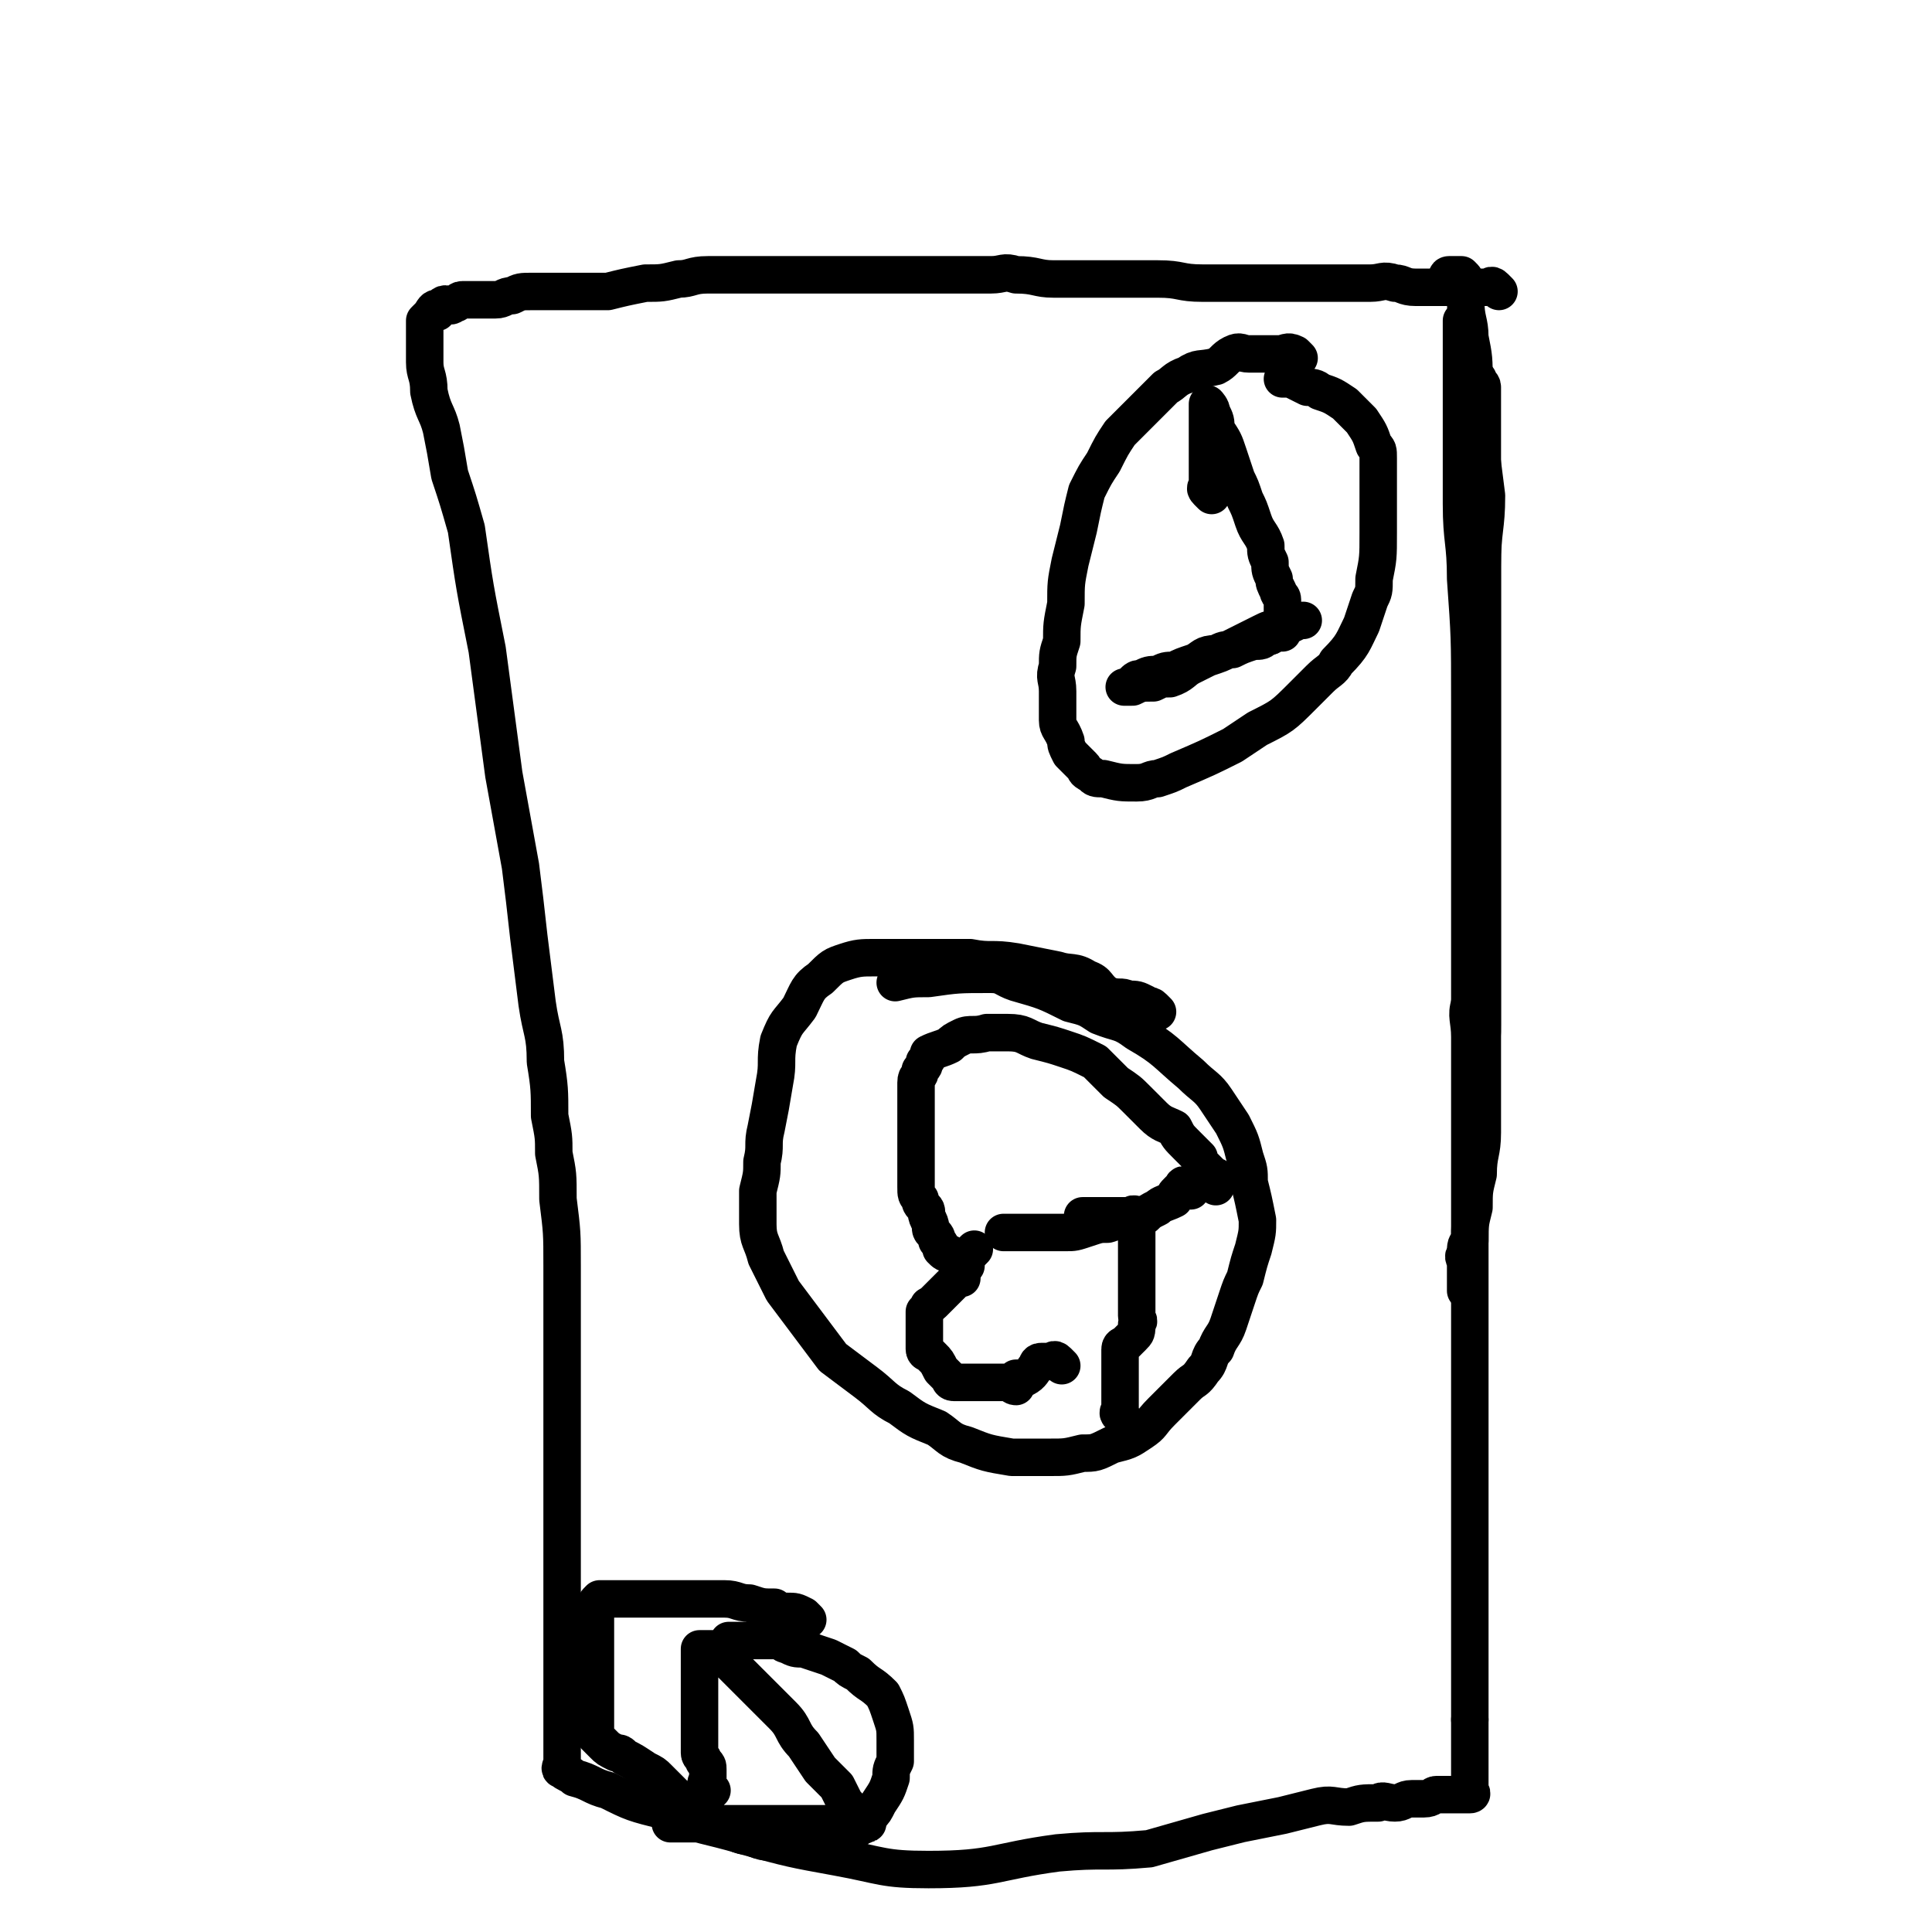
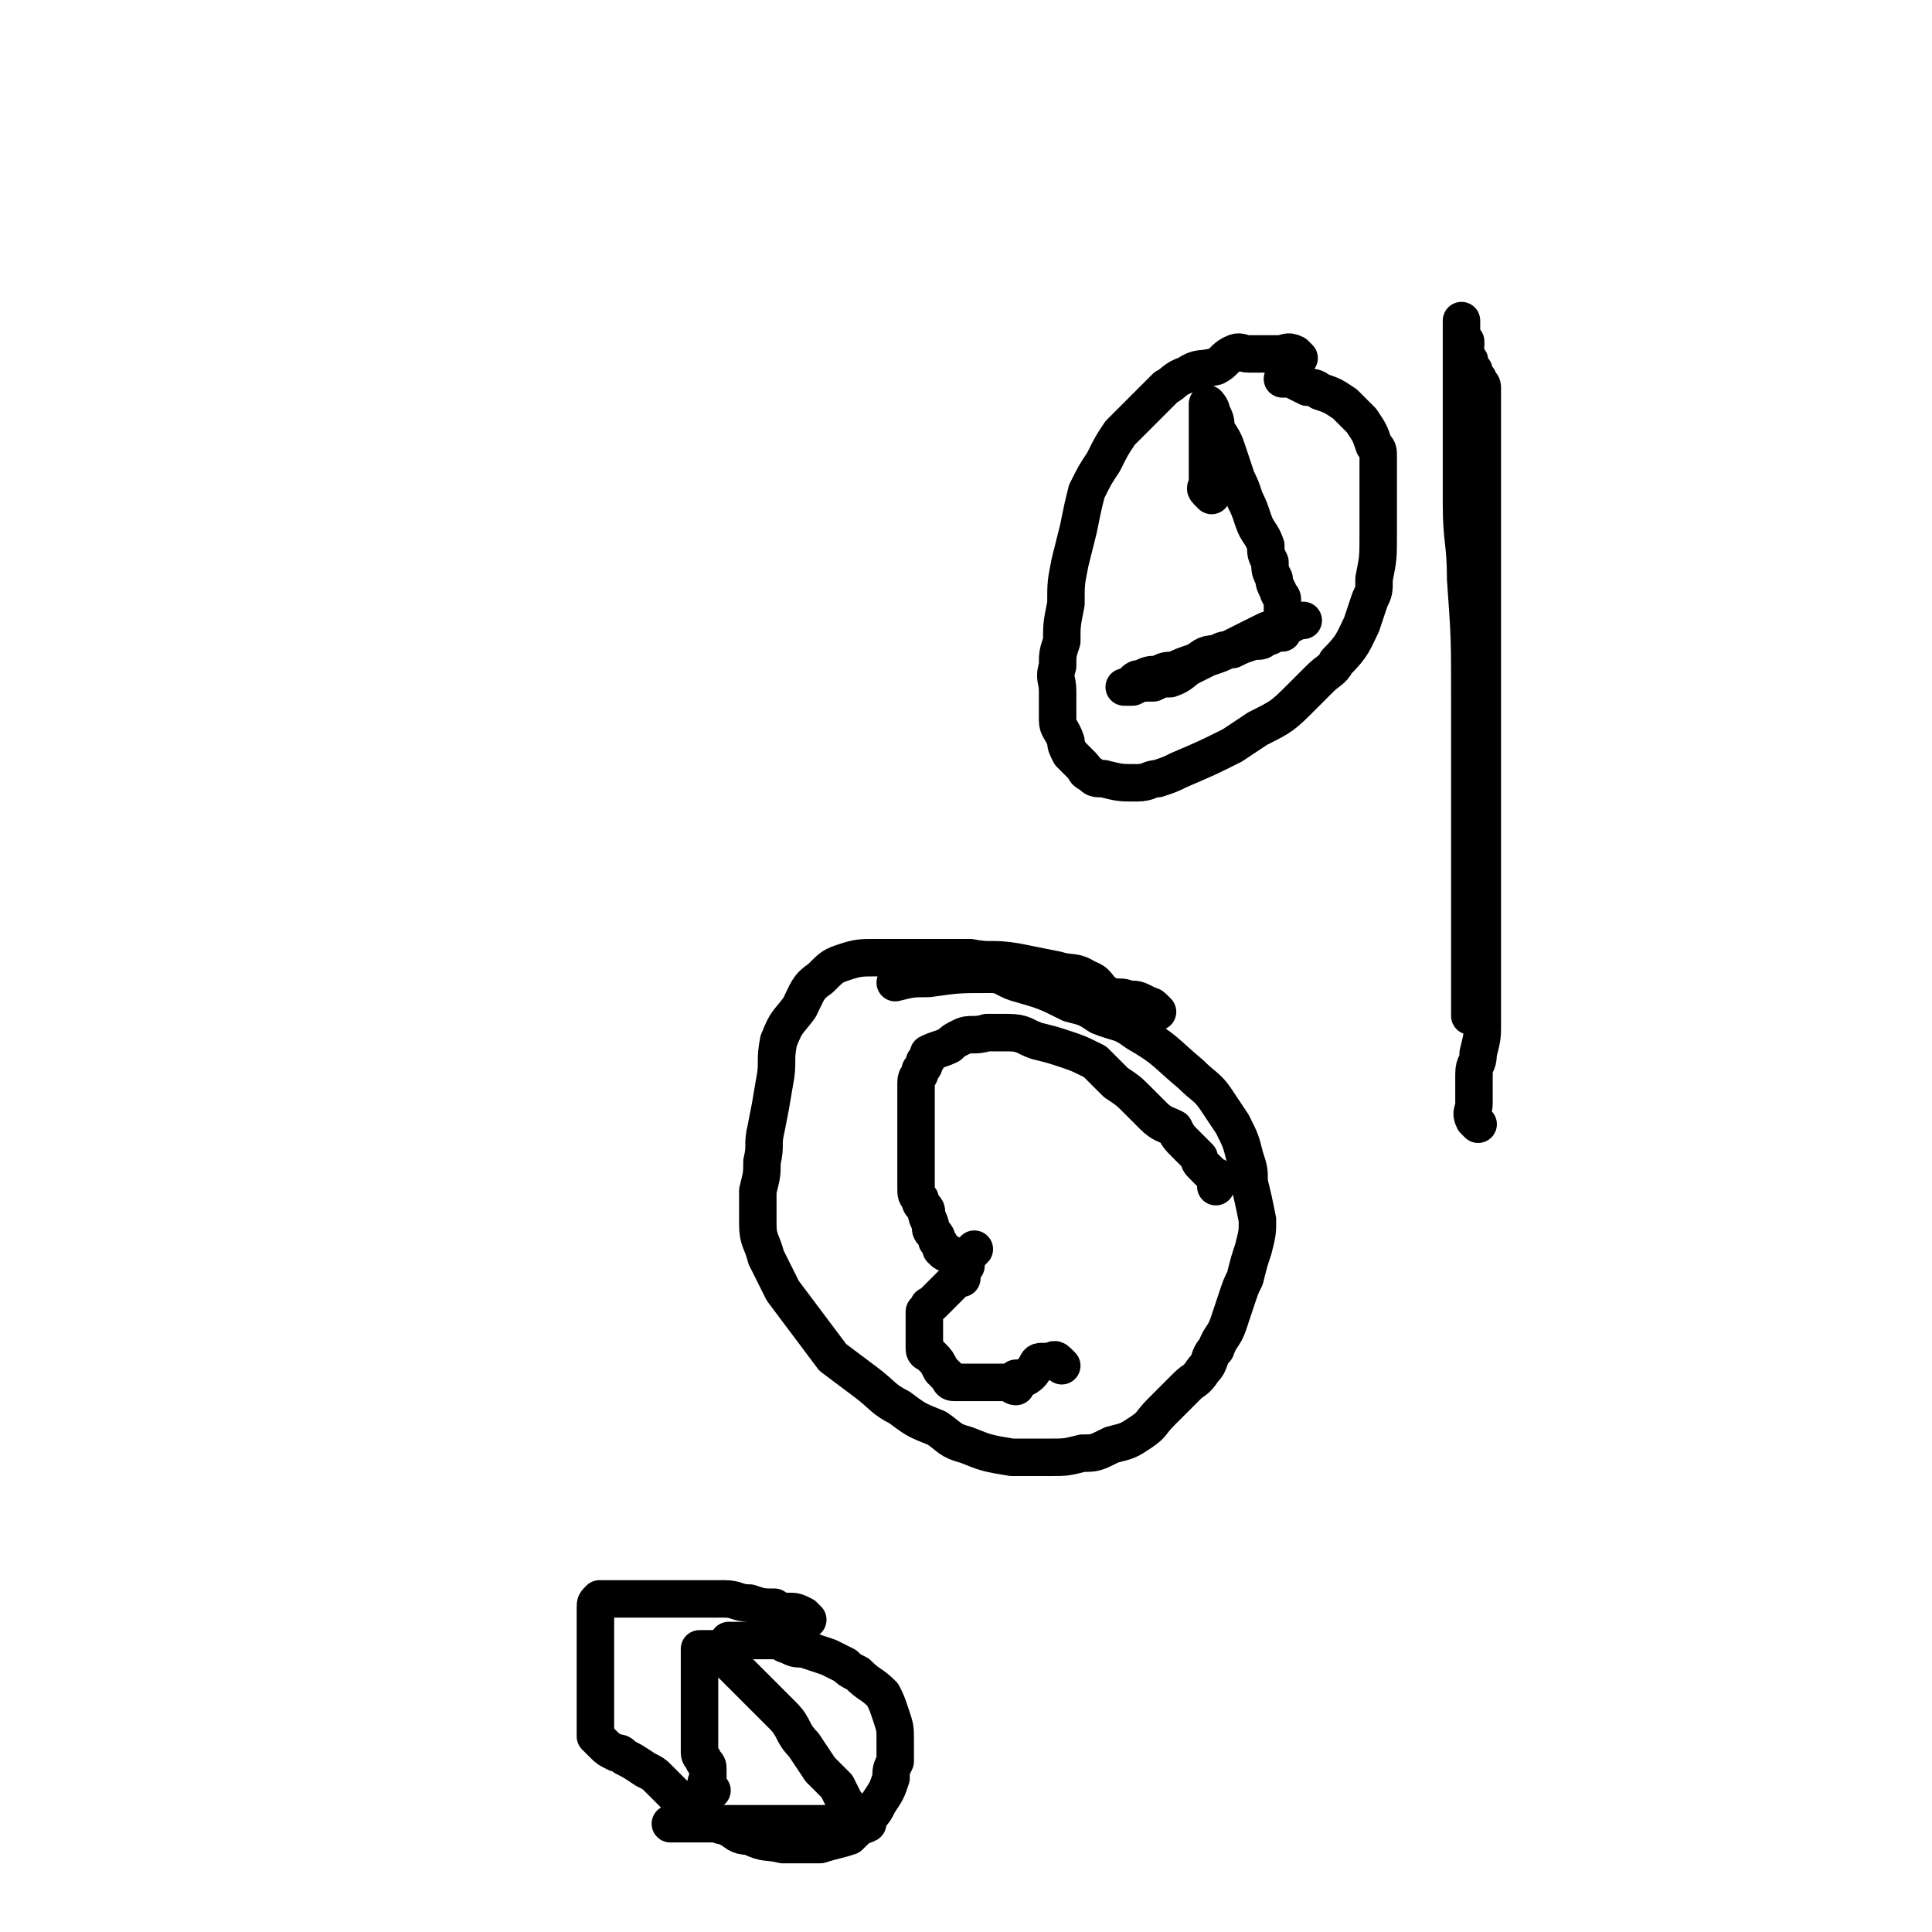
<svg xmlns="http://www.w3.org/2000/svg" viewBox="0 0 464 464" version="1.1">
  <g fill="none" stroke="#000000" stroke-width="9" stroke-linecap="round" stroke-linejoin="round">
-     <path d="M354,242c-1,-1 -1,-2 -1,-1 -1,3 0,4 0,8 0,9 0,9 0,19 0,11 0,11 0,23 0,20 0,20 0,40 0,15 0,15 0,31 0,9 0,9 0,18 0,6 0,6 0,11 0,6 0,6 0,11 0,6 0,6 0,11 " />
    <path d="M355,270c-1,-1 -1,-1 -1,-1 -1,-2 0,-2 0,-4 0,-1 0,-1 0,-2 0,-2 0,-2 0,-5 0,-3 1,-2 1,-5 1,-4 1,-4 1,-7 0,-3 0,-3 0,-5 0,-1 0,-1 0,-1 0,-2 0,-2 0,-5 0,-3 0,-3 0,-7 0,-5 0,-5 0,-11 0,-5 0,-5 0,-9 0,-5 0,-5 0,-10 0,-5 0,-5 0,-9 0,-5 0,-5 0,-10 0,-5 0,-5 0,-10 0,-5 0,-5 0,-9 0,-5 0,-5 0,-9 0,-4 0,-4 0,-8 0,-5 0,-5 0,-9 0,-2 0,-2 0,-5 0,-3 0,-3 0,-6 0,-3 0,-3 0,-7 0,-2 0,-2 0,-4 0,-2 0,-2 0,-5 0,-2 0,-2 0,-4 0,-1 0,-1 0,-3 0,-2 0,-2 0,-3 0,-2 0,-2 0,-4 0,-1 -1,-1 -1,-2 -1,-1 -1,-1 -1,-2 -1,-1 -1,-1 -1,-2 -1,0 0,0 0,0 0,-1 -1,-1 -1,-1 -1,-2 0,-2 0,-3 0,0 0,0 0,-1 0,0 -1,0 -1,-1 0,0 0,0 0,-1 0,0 0,0 0,-1 0,-1 0,-1 0,-1 0,-1 0,-1 0,-1 0,0 0,1 0,1 0,3 0,3 0,7 0,4 0,4 0,8 0,6 0,6 0,12 0,8 0,8 0,16 0,9 1,9 1,18 1,14 1,14 1,29 0,14 0,14 0,28 0,9 0,9 0,18 0,7 0,7 0,15 0,8 0,8 0,15 " />
-     <path d="M360,70c-1,-1 -1,-1 -1,-1 -1,-1 -1,0 -2,0 -2,0 -2,0 -4,0 -2,0 -2,0 -4,0 -3,0 -3,0 -5,0 -2,0 -2,0 -4,0 -3,0 -3,-1 -5,-1 -3,-1 -3,0 -6,0 -4,0 -4,0 -7,0 -5,0 -5,0 -10,0 -5,0 -5,0 -11,0 -6,0 -6,0 -12,0 -6,0 -5,-1 -11,-1 -6,0 -6,0 -12,0 -7,0 -7,0 -13,0 -4,0 -4,-1 -9,-1 -3,-1 -3,0 -6,0 -4,0 -4,0 -7,0 -6,0 -6,0 -11,0 -3,0 -3,0 -7,0 -3,0 -3,0 -6,0 -3,0 -3,0 -6,0 -4,0 -4,0 -8,0 -1,0 -1,0 -3,0 -1,0 -1,0 -3,0 -1,0 -1,0 -2,0 -2,0 -2,0 -4,0 0,0 0,0 -1,0 -1,0 -1,0 -1,0 -1,0 -1,0 -1,0 -1,0 -1,0 -2,0 -1,0 -1,0 -2,0 -2,0 -2,0 -4,0 -4,0 -4,1 -7,1 -4,1 -4,1 -8,1 -5,1 -5,1 -9,2 -3,0 -3,0 -6,0 -3,0 -3,0 -7,0 -3,0 -3,0 -5,0 -3,0 -3,0 -5,1 -2,0 -2,1 -4,1 -2,0 -2,0 -5,0 -1,0 -1,0 -3,0 -1,0 -1,1 -2,1 -1,1 -1,0 -2,0 -1,0 -1,1 -2,2 0,0 0,-1 0,-1 -1,0 -1,1 -2,2 0,0 0,0 -1,1 0,0 0,0 0,1 0,0 0,0 0,1 0,1 0,1 0,2 0,1 0,1 0,2 0,2 0,2 0,4 0,3 1,3 1,7 1,5 2,5 3,9 1,5 1,5 2,11 2,6 2,6 4,13 2,14 2,14 5,29 2,15 2,15 4,30 2,11 2,11 4,22 1,8 1,8 2,17 1,8 1,8 2,16 1,7 2,7 2,14 1,6 1,7 1,13 1,5 1,5 1,9 1,5 1,5 1,11 1,8 1,8 1,16 0,3 0,3 0,6 0,7 0,7 0,13 0,3 0,3 0,7 0,3 0,3 0,6 0,2 0,2 0,5 0,5 0,5 0,10 0,3 0,3 0,6 0,6 0,6 0,12 0,3 0,3 0,5 0,3 0,3 0,5 0,5 0,5 0,9 0,2 0,2 0,4 0,2 0,2 0,4 0,3 0,3 0,6 0,1 0,1 0,2 0,1 0,1 0,2 0,2 0,2 0,3 0,1 0,1 0,1 0,1 0,1 0,1 0,2 0,2 0,3 0,1 0,1 0,3 0,0 0,0 0,1 0,1 0,1 0,2 0,1 0,1 0,2 0,1 0,1 0,1 0,1 -1,2 0,2 1,1 2,1 3,2 4,1 4,2 8,3 6,3 6,3 14,5 9,4 9,3 19,6 11,3 11,3 22,5 11,2 11,3 22,3 16,0 16,-2 31,-4 11,-1 11,0 22,-1 7,-2 7,-2 14,-4 4,-1 4,-1 8,-2 5,-1 5,-1 10,-2 4,-1 4,-1 8,-2 4,-1 4,0 8,0 3,-1 3,-1 7,-1 1,-1 2,0 4,0 2,0 2,-1 4,-1 2,0 2,0 3,0 2,0 2,-1 3,-1 1,0 1,0 2,0 1,0 1,0 2,0 1,0 1,0 1,0 1,0 1,0 1,0 1,0 1,0 1,0 1,0 1,0 1,0 1,0 0,-1 0,-1 0,-1 0,-1 0,-1 0,-1 0,-1 0,-2 0,-1 0,-1 0,-1 0,-1 0,-1 0,-1 0,-1 0,-1 0,-2 0,-1 0,-1 0,-1 0,-2 0,-2 0,-3 0,-1 0,-1 0,-2 0,-1 0,-1 0,-2 0,-1 0,-1 0,-2 " />
    <path d="M312,86c-1,-1 -1,-1 -1,-1 -2,-1 -2,0 -4,0 0,0 0,0 -1,0 -2,0 -2,0 -3,0 -2,0 -2,0 -3,0 -2,0 -2,-1 -4,0 -2,1 -2,2 -4,3 -4,1 -4,0 -7,2 -3,1 -3,2 -5,3 -3,3 -3,3 -5,5 -3,3 -3,3 -6,6 -2,3 -2,3 -4,7 -2,3 -2,3 -4,7 -1,4 -1,4 -2,9 -1,4 -1,4 -2,8 -1,5 -1,5 -1,10 -1,5 -1,5 -1,9 -1,3 -1,3 -1,6 -1,3 0,3 0,6 0,4 0,4 0,7 0,2 1,2 2,5 0,1 0,1 1,3 1,1 1,1 3,3 1,1 0,1 2,2 1,1 1,1 3,1 4,1 4,1 8,1 3,0 3,-1 5,-1 3,-1 3,-1 5,-2 7,-3 7,-3 13,-6 3,-2 3,-2 6,-4 6,-3 6,-3 11,-8 2,-2 2,-2 4,-4 2,-2 3,-2 4,-4 4,-4 4,-5 6,-9 1,-3 1,-3 2,-6 1,-2 1,-2 1,-5 1,-5 1,-5 1,-11 0,-2 0,-2 0,-5 0,-4 0,-4 0,-8 0,-2 0,-2 0,-5 0,-2 0,-2 -1,-3 -1,-3 -1,-3 -3,-6 -1,-1 -1,-1 -2,-2 -1,-1 -1,-1 -2,-2 -3,-2 -3,-2 -6,-3 -1,-1 -2,-1 -3,-1 -2,-1 -2,-1 -4,-2 -1,0 -1,0 -2,0 " />
    <path d="M291,119c-1,-1 -1,-1 -1,-1 -1,-1 0,-1 0,-1 0,-1 0,-1 0,-2 0,-2 0,-2 0,-4 0,-1 0,-1 0,-2 0,-1 0,-1 0,-2 0,-1 0,-1 0,-2 0,-1 0,-1 0,-2 0,-1 0,-1 0,-3 0,0 0,0 0,-1 0,0 0,0 0,-1 0,0 0,-1 0,-1 0,0 1,1 1,2 1,2 1,2 1,4 2,3 2,3 3,6 1,3 1,3 2,6 1,2 1,2 2,5 1,2 1,2 2,5 1,3 2,3 3,6 0,2 0,2 1,4 0,2 0,2 1,4 0,1 0,1 1,3 0,1 1,1 1,2 0,1 0,1 0,2 0,1 0,1 0,1 0,1 0,1 0,1 0,1 0,1 0,1 0,1 0,1 0,2 0,0 0,0 0,0 0,1 0,1 0,1 0,0 -1,0 -1,0 -2,0 -1,1 -3,1 -1,1 -1,1 -3,1 -3,1 -3,1 -5,2 -2,0 -2,0 -4,1 -3,0 -3,1 -5,2 -3,1 -3,1 -5,2 -2,0 -2,0 -4,1 -2,0 -2,0 -4,1 -1,0 -1,0 -2,1 -1,1 -2,1 -2,1 0,0 1,0 2,0 2,-1 2,-1 5,-1 2,-1 2,-1 4,-1 3,-1 3,-2 5,-3 2,-1 2,-1 4,-2 3,-1 3,-1 5,-2 2,-1 2,-1 4,-2 2,-1 2,-1 4,-2 2,-1 2,-1 4,-1 1,-1 1,-1 3,-1 2,-1 2,-1 3,-1 " />
    <path d="M278,243c-1,-1 -1,-1 -1,-1 -1,-1 -1,0 -1,0 -1,0 -1,-1 -1,-1 -2,-1 -2,-1 -4,-1 -2,-1 -2,0 -5,-1 -3,-2 -2,-3 -5,-4 -3,-2 -4,-1 -7,-2 -5,-1 -5,-1 -10,-2 -6,-1 -6,0 -11,-1 -4,0 -4,0 -9,0 -4,0 -4,0 -9,0 -3,0 -3,0 -5,0 -3,0 -4,0 -7,1 -3,1 -3,1 -6,4 -3,2 -3,3 -5,7 -3,4 -3,3 -5,8 -1,5 0,5 -1,10 -1,6 -1,6 -2,11 -1,4 0,4 -1,8 0,3 0,3 -1,7 0,4 0,4 0,8 0,4 1,4 2,8 2,4 2,4 4,8 3,4 3,4 6,8 3,4 3,4 6,8 4,3 4,3 8,6 4,3 4,4 8,6 4,3 4,3 9,5 3,2 3,3 7,4 5,2 5,2 11,3 4,0 4,0 9,0 4,0 4,0 8,-1 3,0 3,0 7,-2 4,-1 4,-1 7,-3 3,-2 2,-2 5,-5 3,-3 3,-3 6,-6 2,-2 2,-1 4,-4 2,-2 1,-3 3,-5 1,-3 2,-3 3,-6 1,-3 1,-3 2,-6 1,-3 1,-3 2,-5 1,-4 1,-4 2,-7 1,-4 1,-4 1,-7 -1,-5 -1,-5 -2,-9 0,-3 0,-3 -1,-6 -1,-4 -1,-4 -3,-8 -2,-3 -2,-3 -4,-6 -2,-3 -3,-3 -6,-6 -6,-5 -6,-6 -13,-10 -4,-3 -4,-2 -9,-4 -3,-2 -3,-2 -7,-3 -6,-3 -6,-3 -13,-5 -3,-1 -3,-2 -6,-2 -8,0 -8,0 -15,1 -4,0 -4,0 -8,1 " />
    <path d="M194,389c-1,-1 -1,-1 -1,-1 -2,-1 -2,-1 -4,-1 -2,0 -2,0 -3,-1 -3,0 -3,0 -6,-1 -3,0 -3,-1 -6,-1 -3,0 -3,0 -7,0 -3,0 -3,0 -7,0 0,0 0,0 -1,0 -3,0 -3,0 -5,0 -2,0 -2,0 -3,0 -2,0 -2,0 -5,0 -1,0 -1,0 -2,0 0,0 0,0 0,0 -1,1 -1,1 -1,2 0,2 0,2 0,3 0,2 0,2 0,4 0,1 0,1 0,3 0,2 0,2 0,4 0,2 0,2 0,3 0,2 0,2 0,4 0,1 0,1 0,3 0,2 0,2 0,3 0,1 0,1 0,2 0,1 0,1 0,2 1,1 1,1 2,2 1,1 1,1 3,2 1,0 1,0 2,1 2,1 2,1 5,3 2,1 2,1 3,2 2,2 2,2 4,4 4,3 4,3 9,6 2,2 2,1 4,2 2,1 2,2 5,2 4,2 4,1 8,2 2,0 2,0 5,0 2,0 2,0 4,0 3,-1 4,-1 7,-2 1,-1 1,-1 3,-3 1,-1 1,-1 2,-2 1,-1 1,-1 2,-3 2,-3 2,-3 3,-6 0,-2 0,-2 1,-4 0,-2 0,-2 0,-5 0,-3 0,-3 -1,-6 -1,-3 -1,-3 -2,-5 -3,-3 -3,-2 -6,-5 -2,-1 -2,-1 -3,-2 -2,-1 -2,-1 -4,-2 -3,-1 -3,-1 -6,-2 -2,0 -2,0 -4,-1 -1,0 -1,-1 -3,-1 -3,0 -3,0 -6,0 -1,0 -1,0 -3,0 -1,0 -1,0 -2,0 " />
    <path d="M171,430c-1,-1 -1,-1 -1,-1 -1,-1 0,-1 0,-2 0,-1 0,-1 0,-2 0,-1 0,-1 -1,-2 0,-1 -1,-1 -1,-2 0,-1 0,-1 0,-2 0,-1 0,-1 0,-2 0,-3 0,-3 0,-5 0,-1 0,-1 0,-2 0,-2 0,-2 0,-3 0,-2 0,-2 0,-3 0,-1 0,-1 0,-2 0,-1 0,-1 0,-2 0,-2 0,-2 0,-3 0,0 0,-1 0,-1 0,0 1,0 1,0 1,0 1,0 2,0 2,1 2,1 4,3 2,2 2,2 4,4 3,3 3,3 5,5 2,2 2,2 4,4 3,3 2,4 5,7 2,3 2,3 4,6 2,2 2,2 4,4 1,2 1,2 2,4 1,1 1,1 2,2 1,1 1,1 1,1 1,1 1,1 1,1 1,1 2,1 1,1 -1,1 -2,0 -4,0 -2,0 -2,0 -4,0 -1,0 -1,0 -3,0 -2,0 -2,0 -4,0 -2,0 -2,0 -5,0 -2,0 -2,0 -4,0 -2,0 -2,0 -4,0 -1,0 -1,0 -3,0 -2,0 -2,0 -3,0 -2,0 -2,0 -4,0 -1,0 -1,0 -2,0 -1,0 -1,0 -2,0 -1,0 -1,0 -2,0 -1,0 -1,0 -3,0 " />
-     <path d="M349,68c-1,-1 -1,-1 -1,-1 -1,-1 0,-1 0,-1 1,0 1,0 3,0 0,0 0,0 0,0 1,1 1,1 1,2 0,2 0,2 0,4 0,5 1,5 1,9 1,5 1,5 1,11 1,6 1,6 1,12 1,7 1,7 2,15 0,8 -1,8 -1,17 0,9 0,9 0,17 0,14 0,14 0,28 0,13 0,13 0,25 0,11 0,11 0,22 0,10 0,10 0,20 0,8 0,8 0,15 0,5 0,5 0,9 0,5 -1,5 -1,10 -1,4 -1,4 -1,8 -1,4 -1,4 -1,8 -1,1 -1,1 -1,3 -1,1 0,1 0,3 0,1 0,1 0,3 0,1 0,1 0,3 " />
    <path d="M255,328c-1,-1 -1,-1 -1,-1 -1,-1 -1,0 -2,0 -1,0 -1,0 -2,0 -1,0 -1,1 -1,1 -1,1 -1,2 -3,3 -1,0 -1,0 -2,0 0,1 0,1 0,2 -1,0 -1,-1 -1,-1 -1,0 -1,0 -2,0 -1,0 -1,0 -2,0 0,0 0,0 -1,0 0,0 0,0 -1,0 -1,0 -1,0 -2,0 -1,0 -1,0 -2,0 -1,0 -1,0 -2,0 -1,0 -1,0 -1,0 -1,0 -1,0 -1,0 -1,0 -1,-1 -1,-1 -1,-1 -1,-1 -1,-1 -1,-1 -1,-1 -1,-1 -1,-2 -1,-2 -2,-3 0,0 0,0 -1,-1 0,0 -1,0 -1,-1 0,0 0,0 0,-1 0,-1 0,-1 0,-1 0,-1 0,-1 0,-1 0,-1 0,-1 0,-1 0,-1 0,-1 0,-1 0,-1 0,-1 0,-2 0,-1 0,-1 0,-2 0,0 0,0 1,-1 0,-1 0,0 1,-1 1,-1 1,-1 1,-1 1,-1 1,-1 1,-1 1,-1 1,-1 1,-1 1,-1 1,-1 1,-1 1,-1 1,-1 1,-1 1,-1 1,-1 2,-1 0,-1 0,-1 0,-2 0,0 0,0 0,-1 0,0 0,0 0,-1 0,0 0,0 1,-1 1,-1 1,-1 1,-1 1,-1 1,-1 1,-1 " />
-     <path d="M270,341c-1,-1 -1,-1 -1,-1 -1,-1 0,-1 0,-1 0,-2 0,-2 0,-4 0,-1 0,-1 0,-2 0,0 0,0 0,0 0,-2 0,-2 0,-3 0,-1 0,-1 0,-2 0,-1 0,-1 0,-2 0,0 0,0 0,-1 0,-1 0,-1 0,-1 0,-1 1,-1 1,-1 1,-1 1,-1 1,-1 1,-1 1,-1 1,-1 1,-1 1,-1 1,-3 1,-1 0,-1 0,-2 0,0 0,0 0,0 0,-2 0,-2 0,-3 0,-1 0,-1 0,-2 0,-1 0,-1 0,-3 0,-1 0,-1 0,-2 0,-1 0,-1 0,-2 0,-1 0,-1 0,-2 0,-1 0,-1 0,-2 0,-1 0,-1 0,-2 0,-1 0,-1 0,-3 0,0 0,0 0,0 0,-1 0,-1 0,-1 0,-1 0,-1 0,-1 0,-1 0,-1 0,-1 -1,-1 -1,0 -2,0 -1,0 -1,0 -1,0 -1,0 -1,0 -1,0 -1,0 -1,0 -3,0 0,0 0,0 0,0 -2,0 -2,0 -3,0 0,0 0,0 0,0 -1,0 -1,0 -1,0 -1,0 -1,0 -1,0 -1,0 -1,0 -1,0 " />
    <path d="M232,304c-1,-1 -1,-1 -1,-1 -1,-1 0,-1 0,-1 0,0 -1,0 -1,0 -1,0 -1,0 -2,-1 -1,0 -1,0 -2,-1 0,-1 0,-1 -1,-2 0,-1 0,-1 -1,-2 -1,-1 0,-1 -1,-3 -1,-2 0,-2 -1,-3 -1,-1 -1,-1 -1,-2 -1,-1 -1,-1 -1,-3 0,-1 0,-1 0,-2 0,-1 0,-1 0,-2 0,-2 0,-2 0,-3 0,-1 0,-1 0,-2 0,-1 0,-1 0,-2 0,-2 0,-2 0,-3 0,-1 0,-1 0,-2 0,-1 0,-1 0,-2 0,-1 0,-1 0,-2 0,-2 0,-2 0,-3 0,-1 0,-1 0,-2 0,-2 1,-1 1,-3 1,-1 1,-1 1,-2 1,-1 1,-1 1,-2 2,-1 3,-1 5,-2 1,-1 1,-1 3,-2 2,-1 3,0 6,-1 2,0 2,0 5,0 4,0 4,1 7,2 4,1 4,1 7,2 3,1 3,1 7,3 2,2 2,2 5,5 3,2 3,2 5,4 2,2 2,2 4,4 2,2 3,2 5,3 1,2 1,2 3,4 0,0 0,0 1,1 1,1 1,1 2,2 0,1 0,1 1,2 0,0 0,0 1,1 0,0 0,0 1,1 1,1 1,0 1,1 0,1 0,1 0,1 0,1 0,1 0,1 " />
-     <path d="M286,286c-1,-1 -1,-1 -1,-1 -1,-1 -1,0 -1,0 -1,1 -1,1 -1,1 -1,1 -1,1 -1,2 -2,1 -3,1 -4,2 -2,1 -2,1 -3,2 -2,1 -2,0 -4,1 -2,0 -2,0 -5,1 -2,0 -2,0 -5,1 -3,1 -3,1 -5,1 -3,0 -3,0 -6,0 -2,0 -2,0 -4,0 -2,0 -2,0 -5,0 " />
  </g>
</svg>